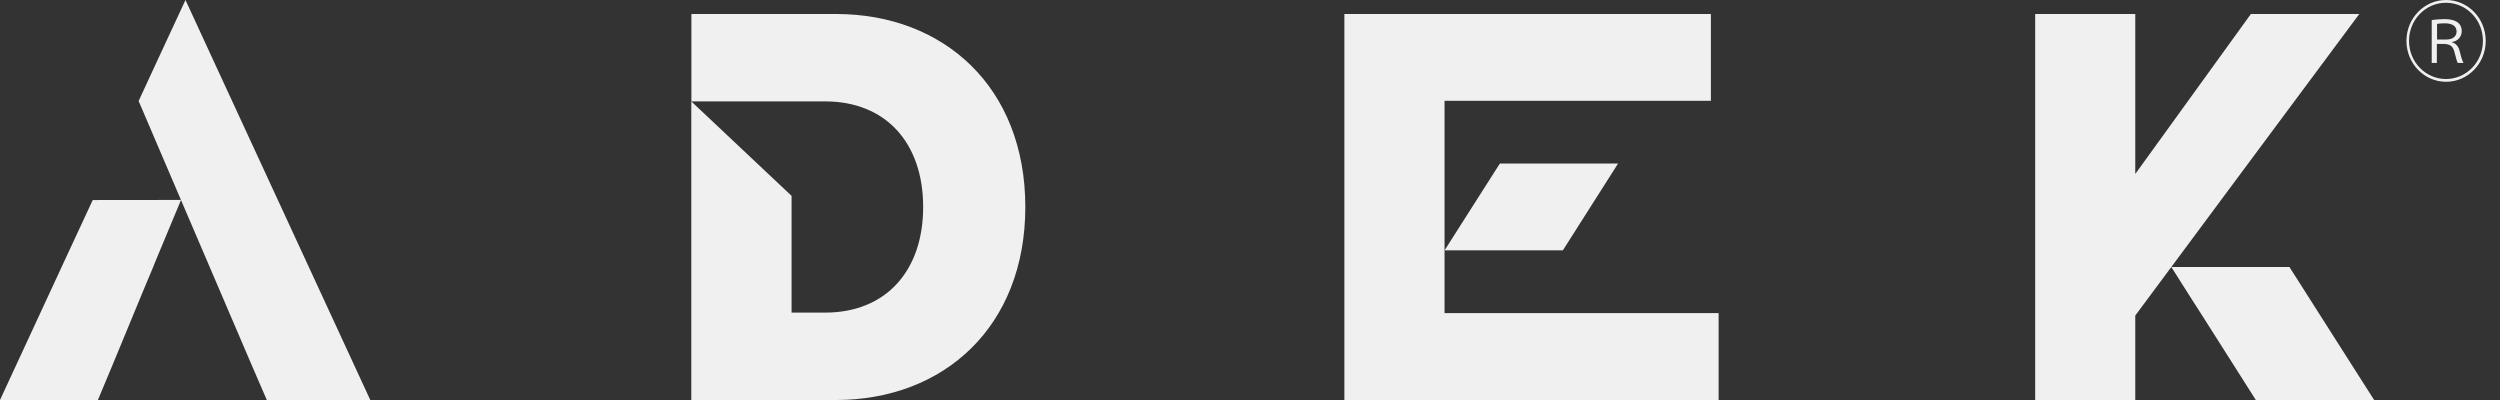
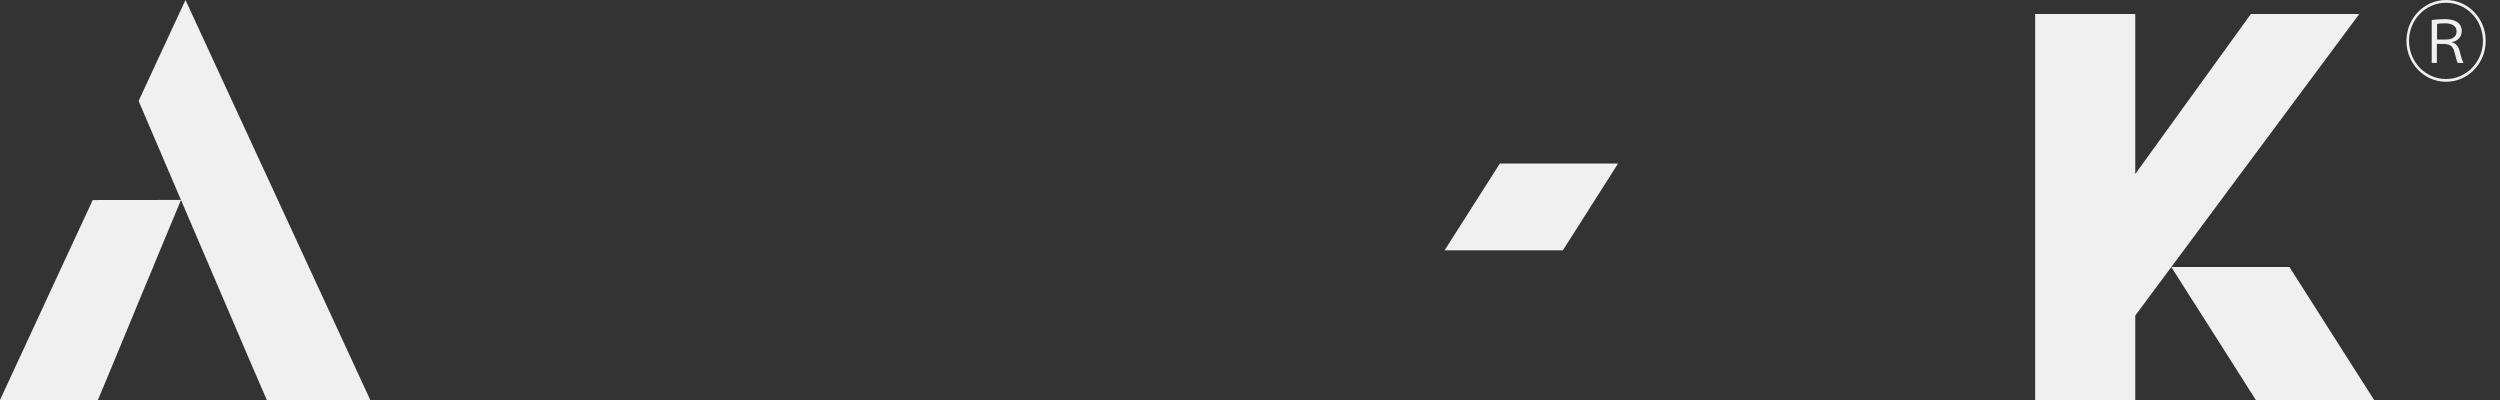
<svg xmlns="http://www.w3.org/2000/svg" width="125" height="20" viewBox="0 0 125 20" fill="none">
  <rect x="0" y="0" width="125" height="20" fill="#333333" stroke="none" />
  <path d="M12.628 18.354L13.341 20H18.514L10.592 2.857L9.274 0L7.946 2.857L6.931 5.05L9.477 10.999L12.628 18.354Z" fill="#F0F0F0" />
  <path d="M5.583 18.354L7.179 14.495L7.699 13.253H7.694L9.051 9.997L4.637 10.002L3.126 13.253L0 20H4.895L5.583 18.354Z" fill="#F0F0F0" />
-   <path d="M51.266 10.35C51.266 4.36 47.194 0.7 41.803 0.7H34.57V5.07H39.579H41.258C44.285 5.07 46.158 7.14 46.158 10.35C46.158 13.555 44.285 15.63 41.258 15.63H39.579V9.793L34.565 5.07V20H41.798C47.194 20 51.266 16.335 51.266 10.35Z" fill="#F0F0F0" />
-   <path d="M72.227 12.517V12.165V8.045V5.04H85.544V0.7H67.219V20H85.931V15.655H72.227V12.517Z" fill="#F0F0F0" />
  <path d="M80.902 8.178H74.992L72.228 12.517H78.143L80.902 8.178Z" fill="#F0F0F0" />
  <path d="M115.938 15.655L115.507 14.976L114.471 13.35H108.566L112.019 8.699L117.964 0.7H112.544L106.763 8.699V0.7H101.759V20H106.763V15.778L108.566 13.35L109.596 14.976L110.032 15.655L112.792 20H118.707L115.938 15.655Z" fill="#F0F0F0" />
  <path d="M122.304 4.089C121.209 4.089 120.322 3.174 120.322 2.044C120.322 0.915 121.209 0 122.304 0C123.399 0 124.286 0.915 124.286 2.044C124.286 3.184 123.389 4.089 122.304 4.089ZM120.451 2.044C120.451 3.097 121.278 3.951 122.299 3.951C123.32 3.951 124.147 3.097 124.147 2.044C124.147 0.992 123.32 0.138 122.299 0.138C121.269 0.138 120.451 0.997 120.451 2.044ZM121.586 1.002C121.764 0.976 122.007 0.956 122.22 0.956C122.938 0.956 123.087 1.283 123.087 1.549C123.087 1.83 122.903 2.055 122.596 2.101V2.116C122.794 2.162 122.918 2.326 122.968 2.504C123.052 2.837 123.111 3.041 123.176 3.148H122.889C122.854 3.092 122.809 2.944 122.725 2.612C122.661 2.346 122.542 2.223 122.254 2.198H121.843V3.148H121.586V1.002ZM121.848 1.978H122.294C122.646 1.978 122.829 1.814 122.829 1.579C122.829 1.303 122.616 1.165 122.235 1.165C122.041 1.165 121.927 1.181 121.853 1.196V1.978H121.848Z" fill="#F0F0F0" />
</svg>